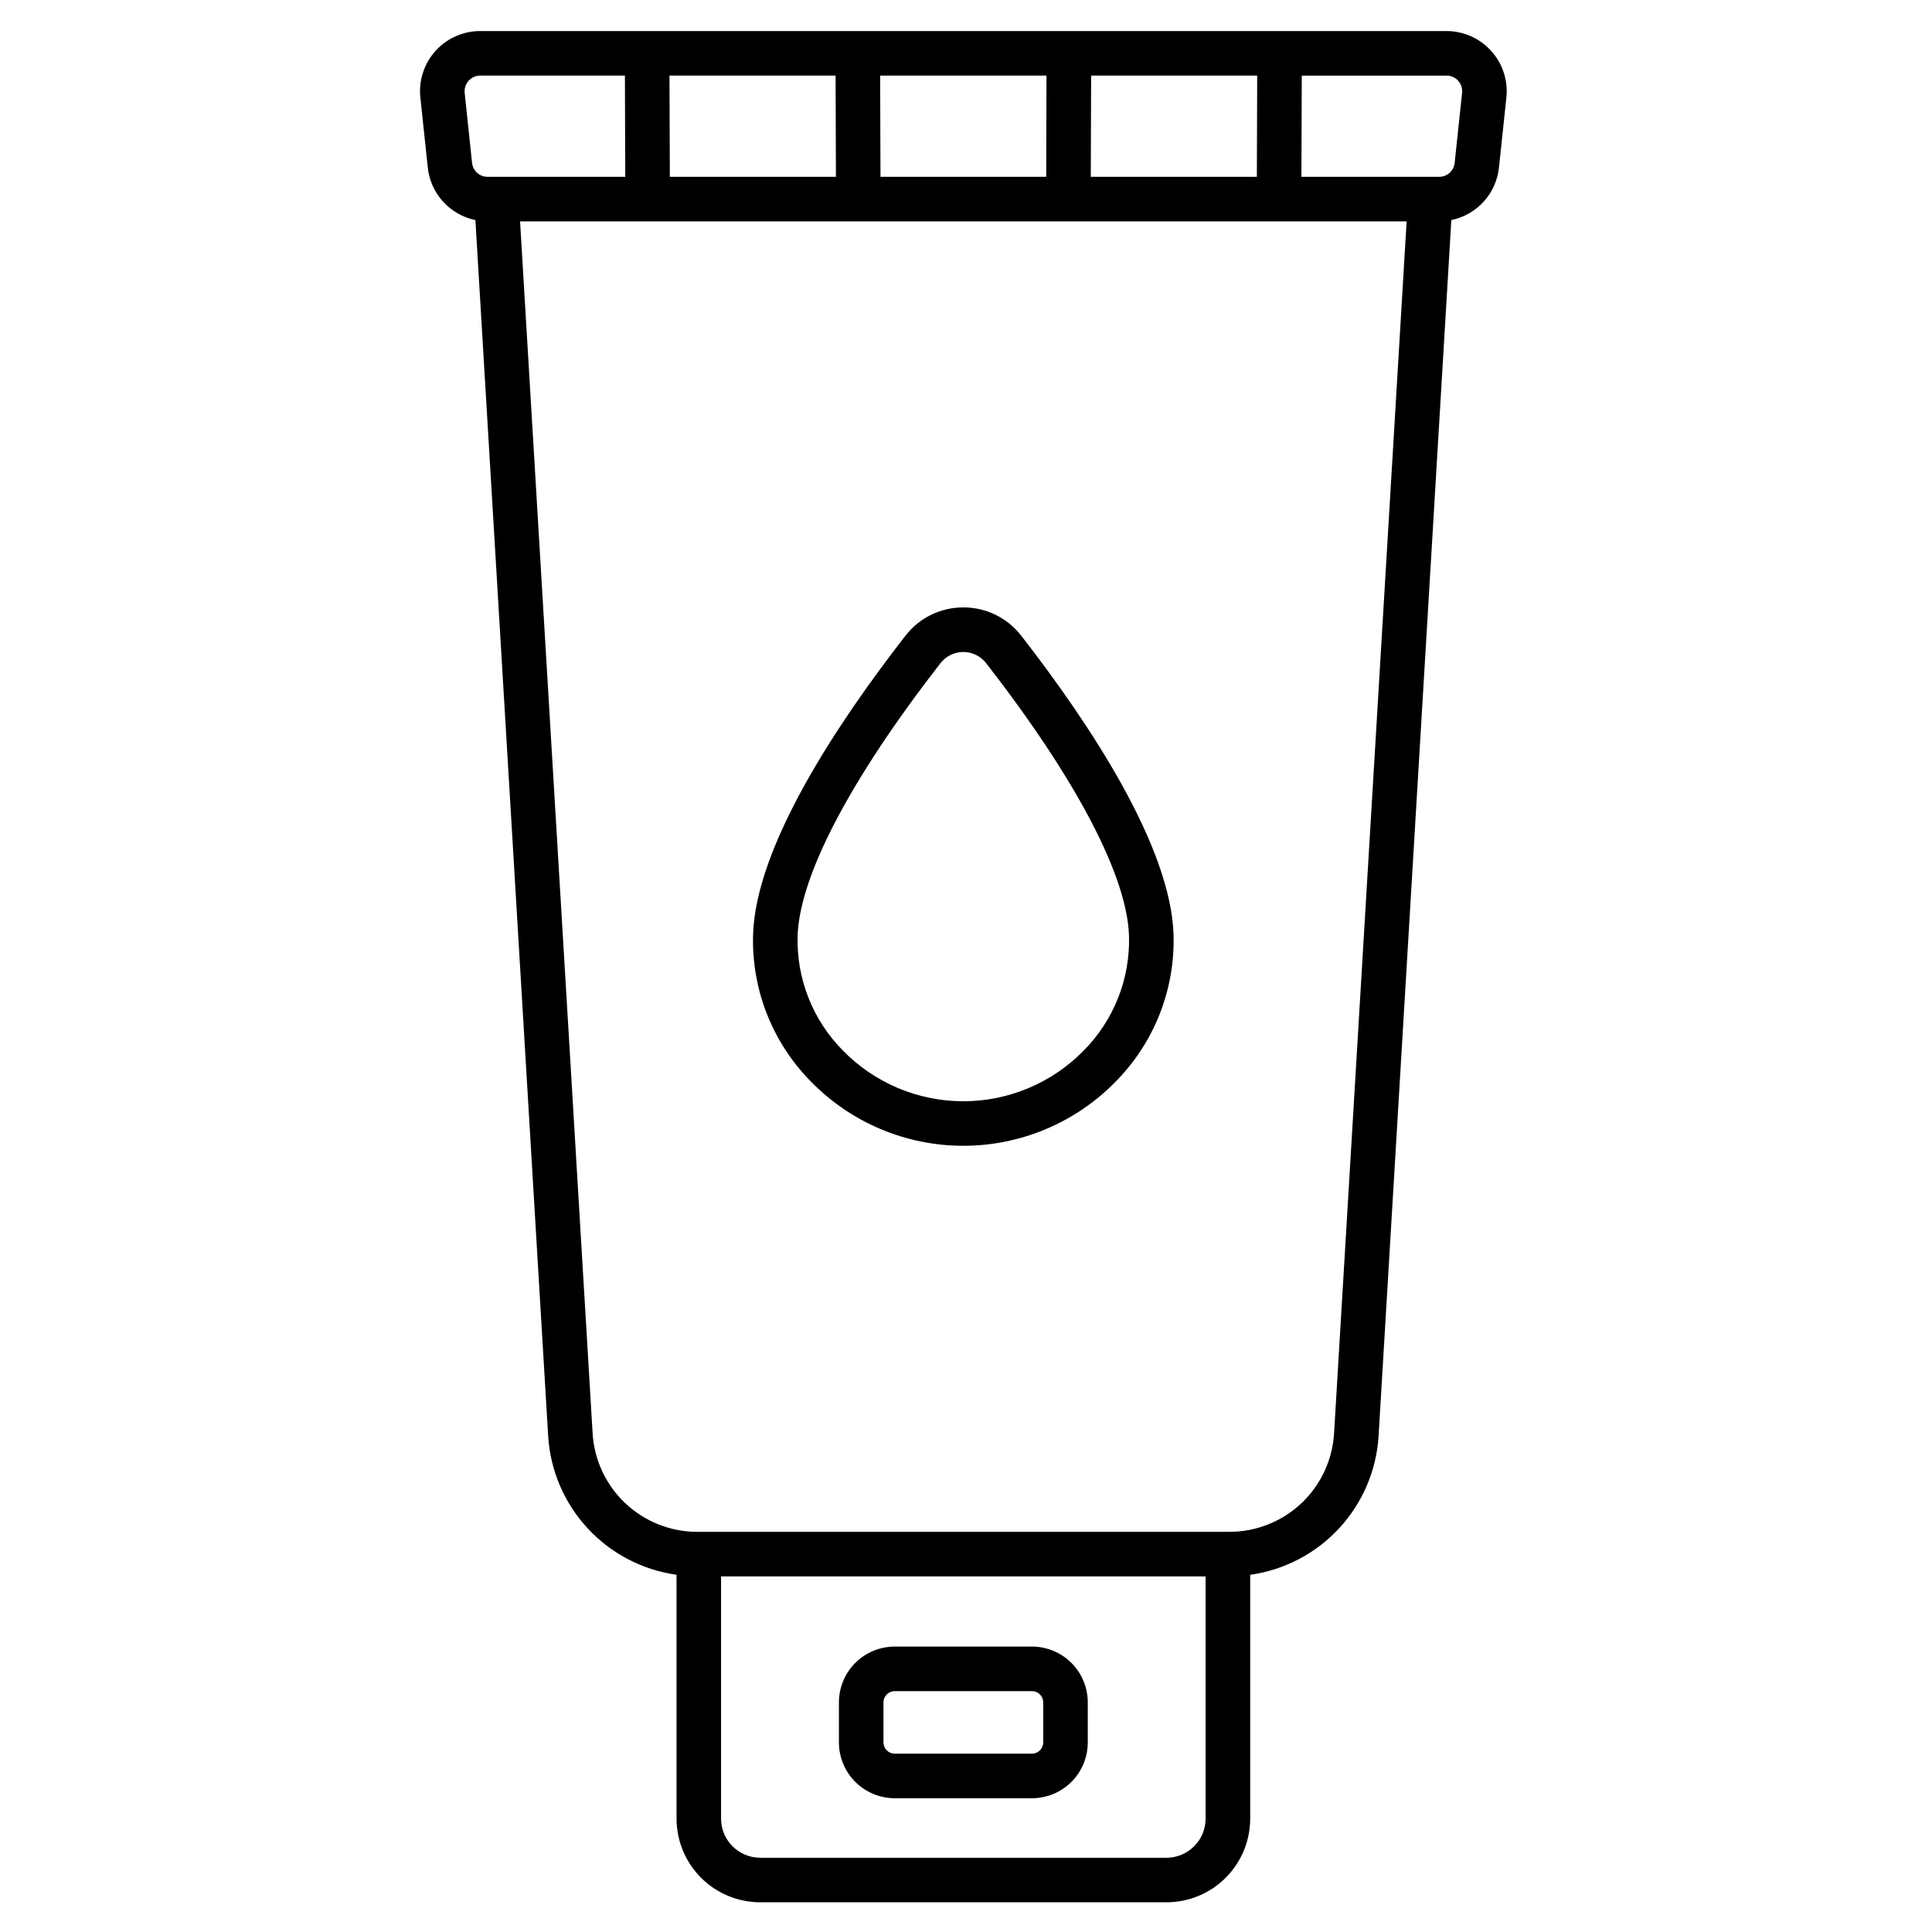
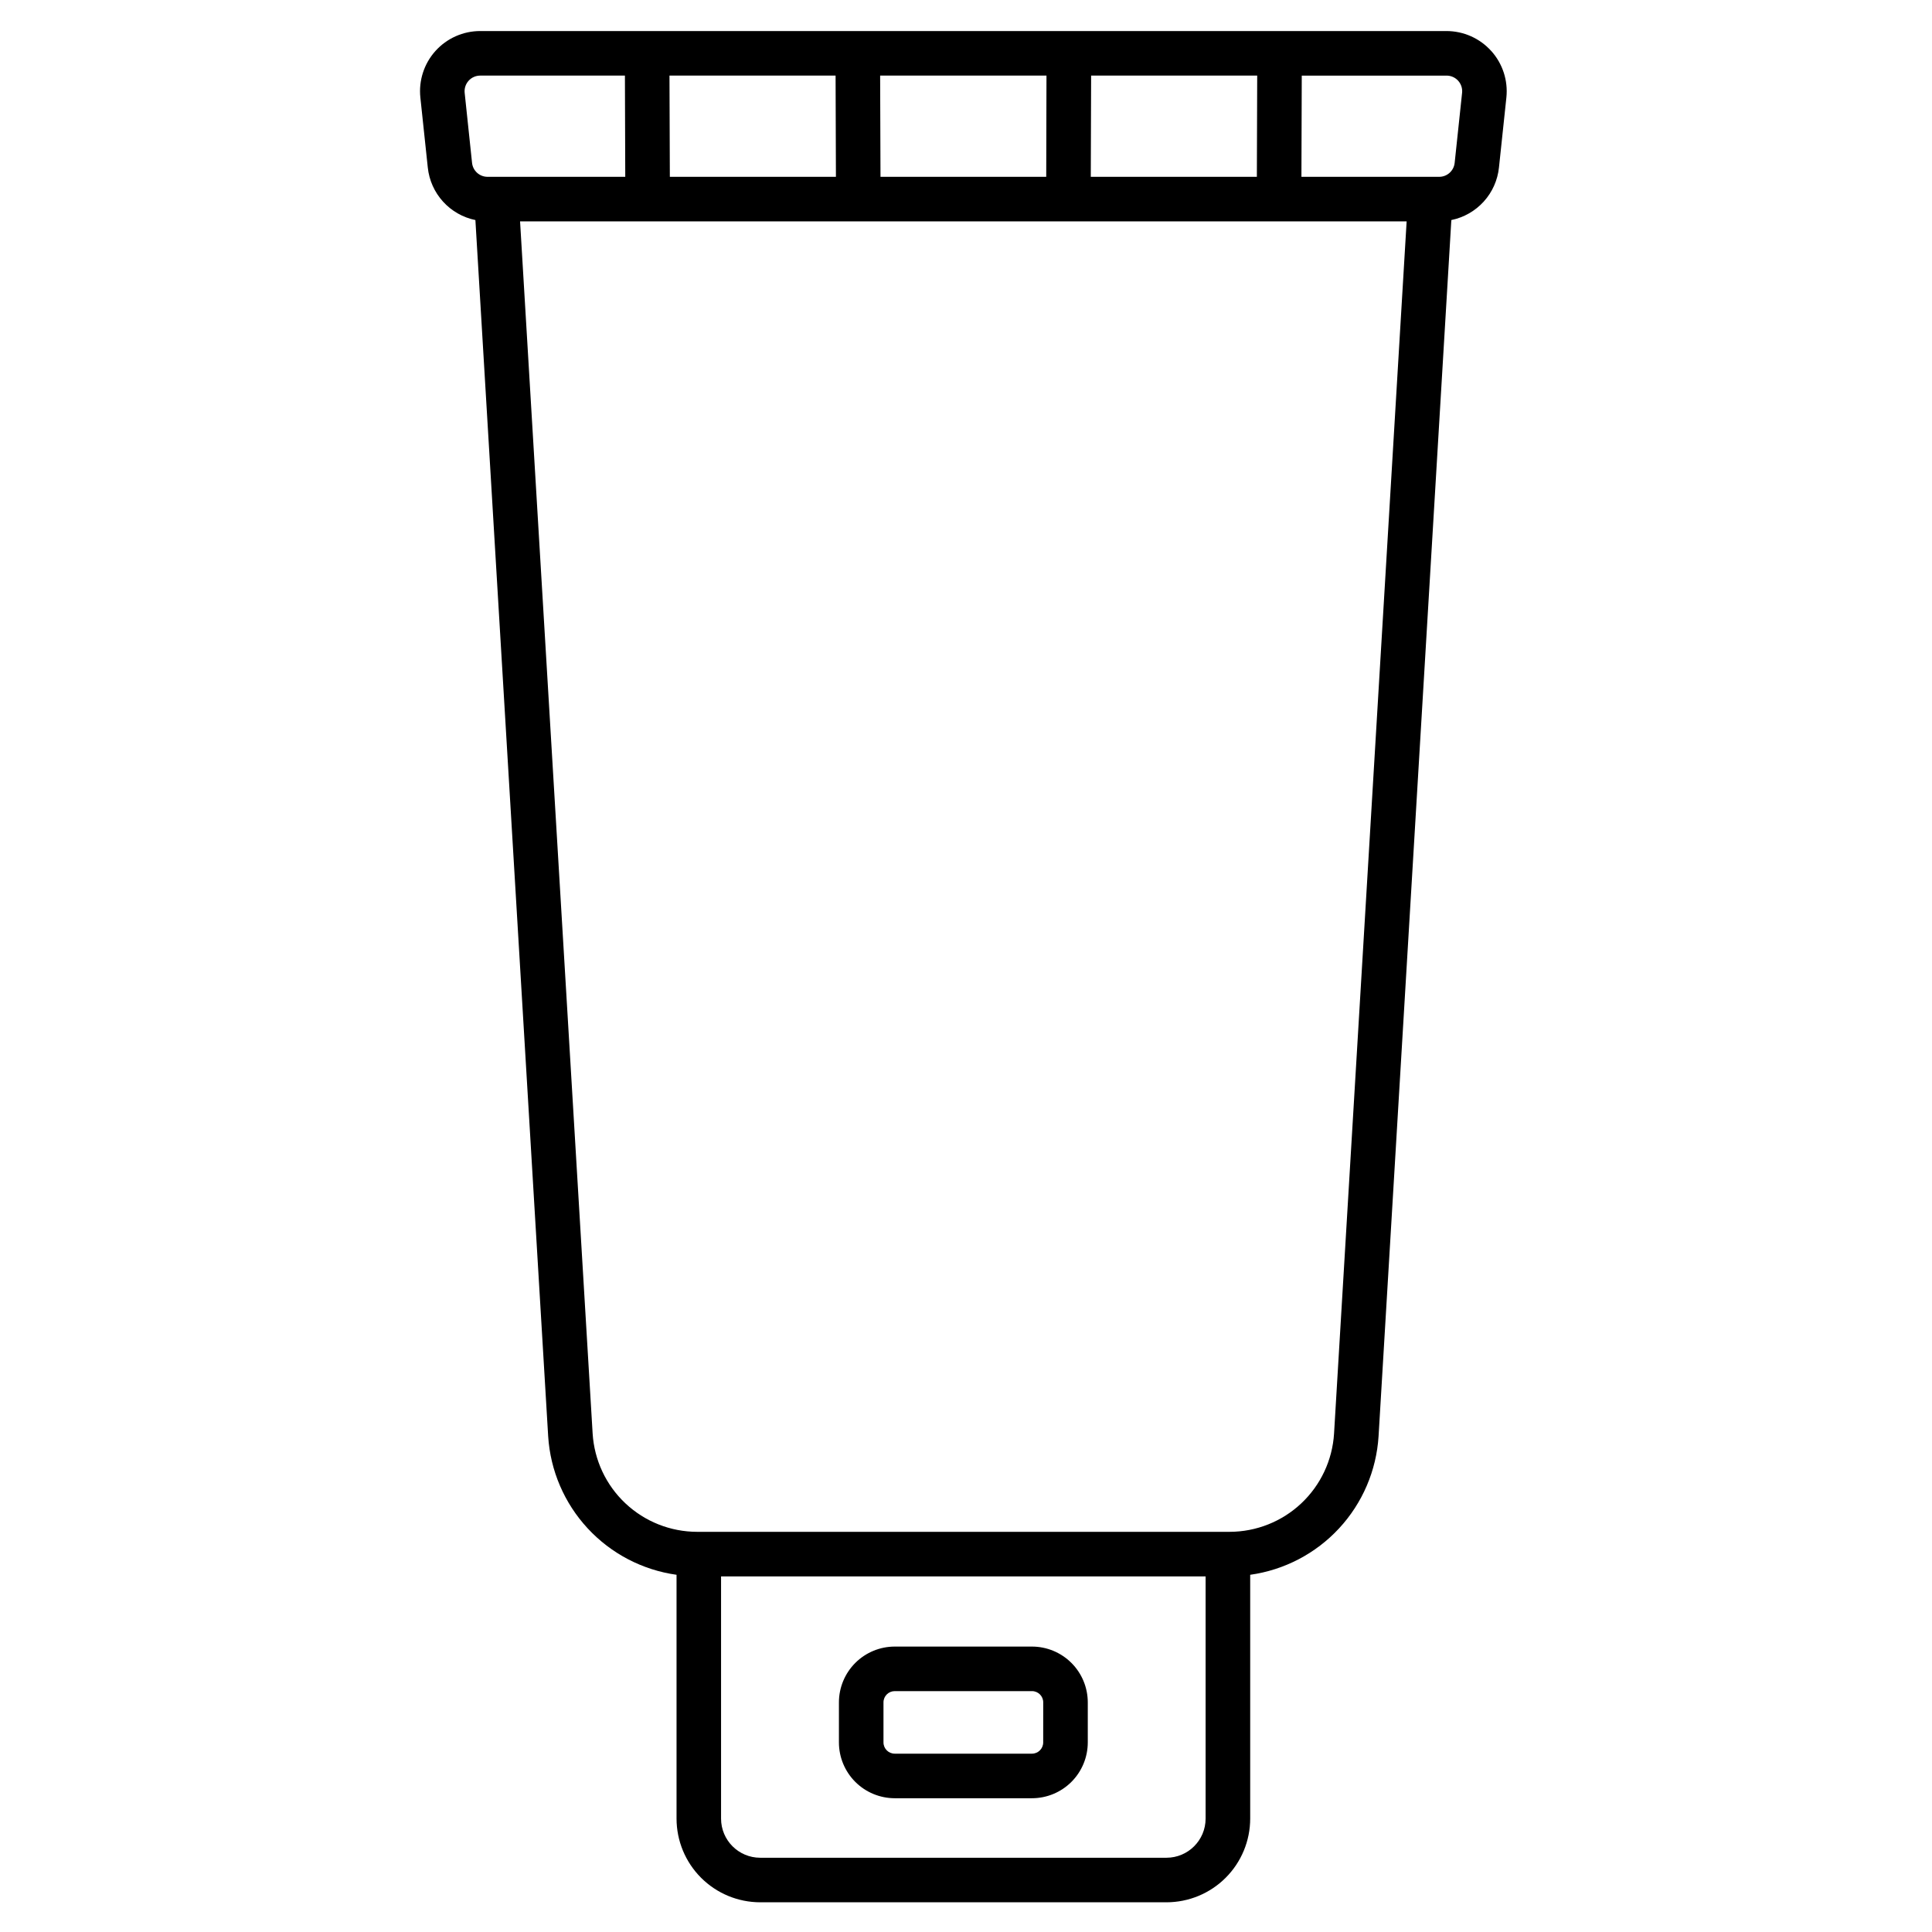
<svg xmlns="http://www.w3.org/2000/svg" fill="#000000" width="800px" height="800px" version="1.1" viewBox="144 144 512 512">
  <g>
    <path d="m539.18 157.5c-3.023-3.356-7.328-5.269-11.848-5.273h-256.08c-4.516 0-8.824 1.918-11.848 5.273-3.023 3.359-4.477 7.844-4.004 12.336l1.969 18.562c0.348 3.359 1.762 6.519 4.031 9.023s5.277 4.219 8.586 4.898l19.285 322.29c0.57 9.102 4.269 17.73 10.469 24.422 6.199 6.695 14.516 11.039 23.551 12.305v64.621c0.008 5.879 2.344 11.516 6.5 15.672s9.793 6.492 15.672 6.5h107.68c5.879-0.008 11.516-2.344 15.672-6.5s6.496-9.793 6.5-15.672v-64.621c9.035-1.266 17.355-5.613 23.555-12.305s9.895-15.32 10.465-24.426l19.285-322.29h0.004c3.309-0.68 6.316-2.394 8.586-4.898s3.68-5.664 4.031-9.023l1.969-18.566c0.465-4.496-0.996-8.977-4.023-12.332zm-106.11 33.359 0.09-26.824h44.012l-0.09 26.824zm-55.73 0-0.094-26.824h44.082l-0.066 26.824zm-55.824 0-0.098-26.824h44.02l0.09 26.824zm-54.375-22.258c-0.121-1.168 0.258-2.328 1.043-3.199 0.781-0.871 1.898-1.367 3.07-1.367h38.355l0.09 26.824h-36.492c-2.117 0.004-3.891-1.598-4.109-3.699zm186 467.72h-107.69c-5.723-0.008-10.355-4.641-10.363-10.363v-64.191h128.41v64.199c-0.012 5.715-4.644 10.348-10.363 10.355zm44.398-112.43c-0.434 7.051-3.539 13.668-8.68 18.508-5.144 4.84-11.934 7.539-18.996 7.551h-141.13c-7.062-0.012-13.855-2.711-18.996-7.551-5.141-4.836-8.246-11.453-8.684-18.504l-19.23-321.23h234.95zm31.961-336.73c-0.219 2.102-1.992 3.703-4.109 3.699h-36.5l0.09-26.824h38.355c1.176-0.008 2.297 0.484 3.086 1.355 0.789 0.871 1.172 2.039 1.047 3.207z" />
    <path d="m417.48 580.36h-36.371c-3.918 0.004-7.676 1.562-10.449 4.332-2.769 2.773-4.332 6.531-4.336 10.449v10.629c0.004 3.918 1.566 7.676 4.336 10.449 2.773 2.769 6.531 4.328 10.449 4.332h36.379c3.922-0.004 7.68-1.562 10.449-4.332 2.773-2.773 4.332-6.531 4.336-10.449v-10.629c-0.004-3.918-1.562-7.68-4.336-10.449-2.773-2.773-6.535-4.332-10.457-4.332zm2.977 25.406c0 1.641-1.332 2.973-2.977 2.973h-36.371c-1.641 0-2.973-1.332-2.977-2.973v-10.629c0.004-1.641 1.336-2.973 2.977-2.973h36.379c1.645 0 2.977 1.332 2.977 2.973z" />
-     <path d="m399.29 304.97c-6.004-0.016-11.676 2.758-15.348 7.512-18.051 23.203-39.695 55.789-40.371 79.277-0.41 14.473 5.109 28.492 15.273 38.805 10.621 10.922 25.207 17.082 40.445 17.082 15.234 0 29.82-6.16 40.445-17.082 10.164-10.316 15.68-24.332 15.27-38.809-0.688-23.484-22.312-56.07-40.352-79.273-3.676-4.754-9.352-7.531-15.363-7.512zm31.973 117.37c-8.398 8.633-19.93 13.504-31.973 13.504-12.047 0-23.578-4.871-31.977-13.504-7.93-8.035-12.242-18.957-11.938-30.242 0.453-15.836 13.902-41.531 37.871-72.363h0.004c1.445-1.863 3.676-2.957 6.039-2.957 2.359 0 4.59 1.094 6.039 2.957 23.969 30.828 37.418 56.527 37.871 72.363 0.309 11.285-4.004 22.207-11.938 30.242z" />
  </g>
</svg>